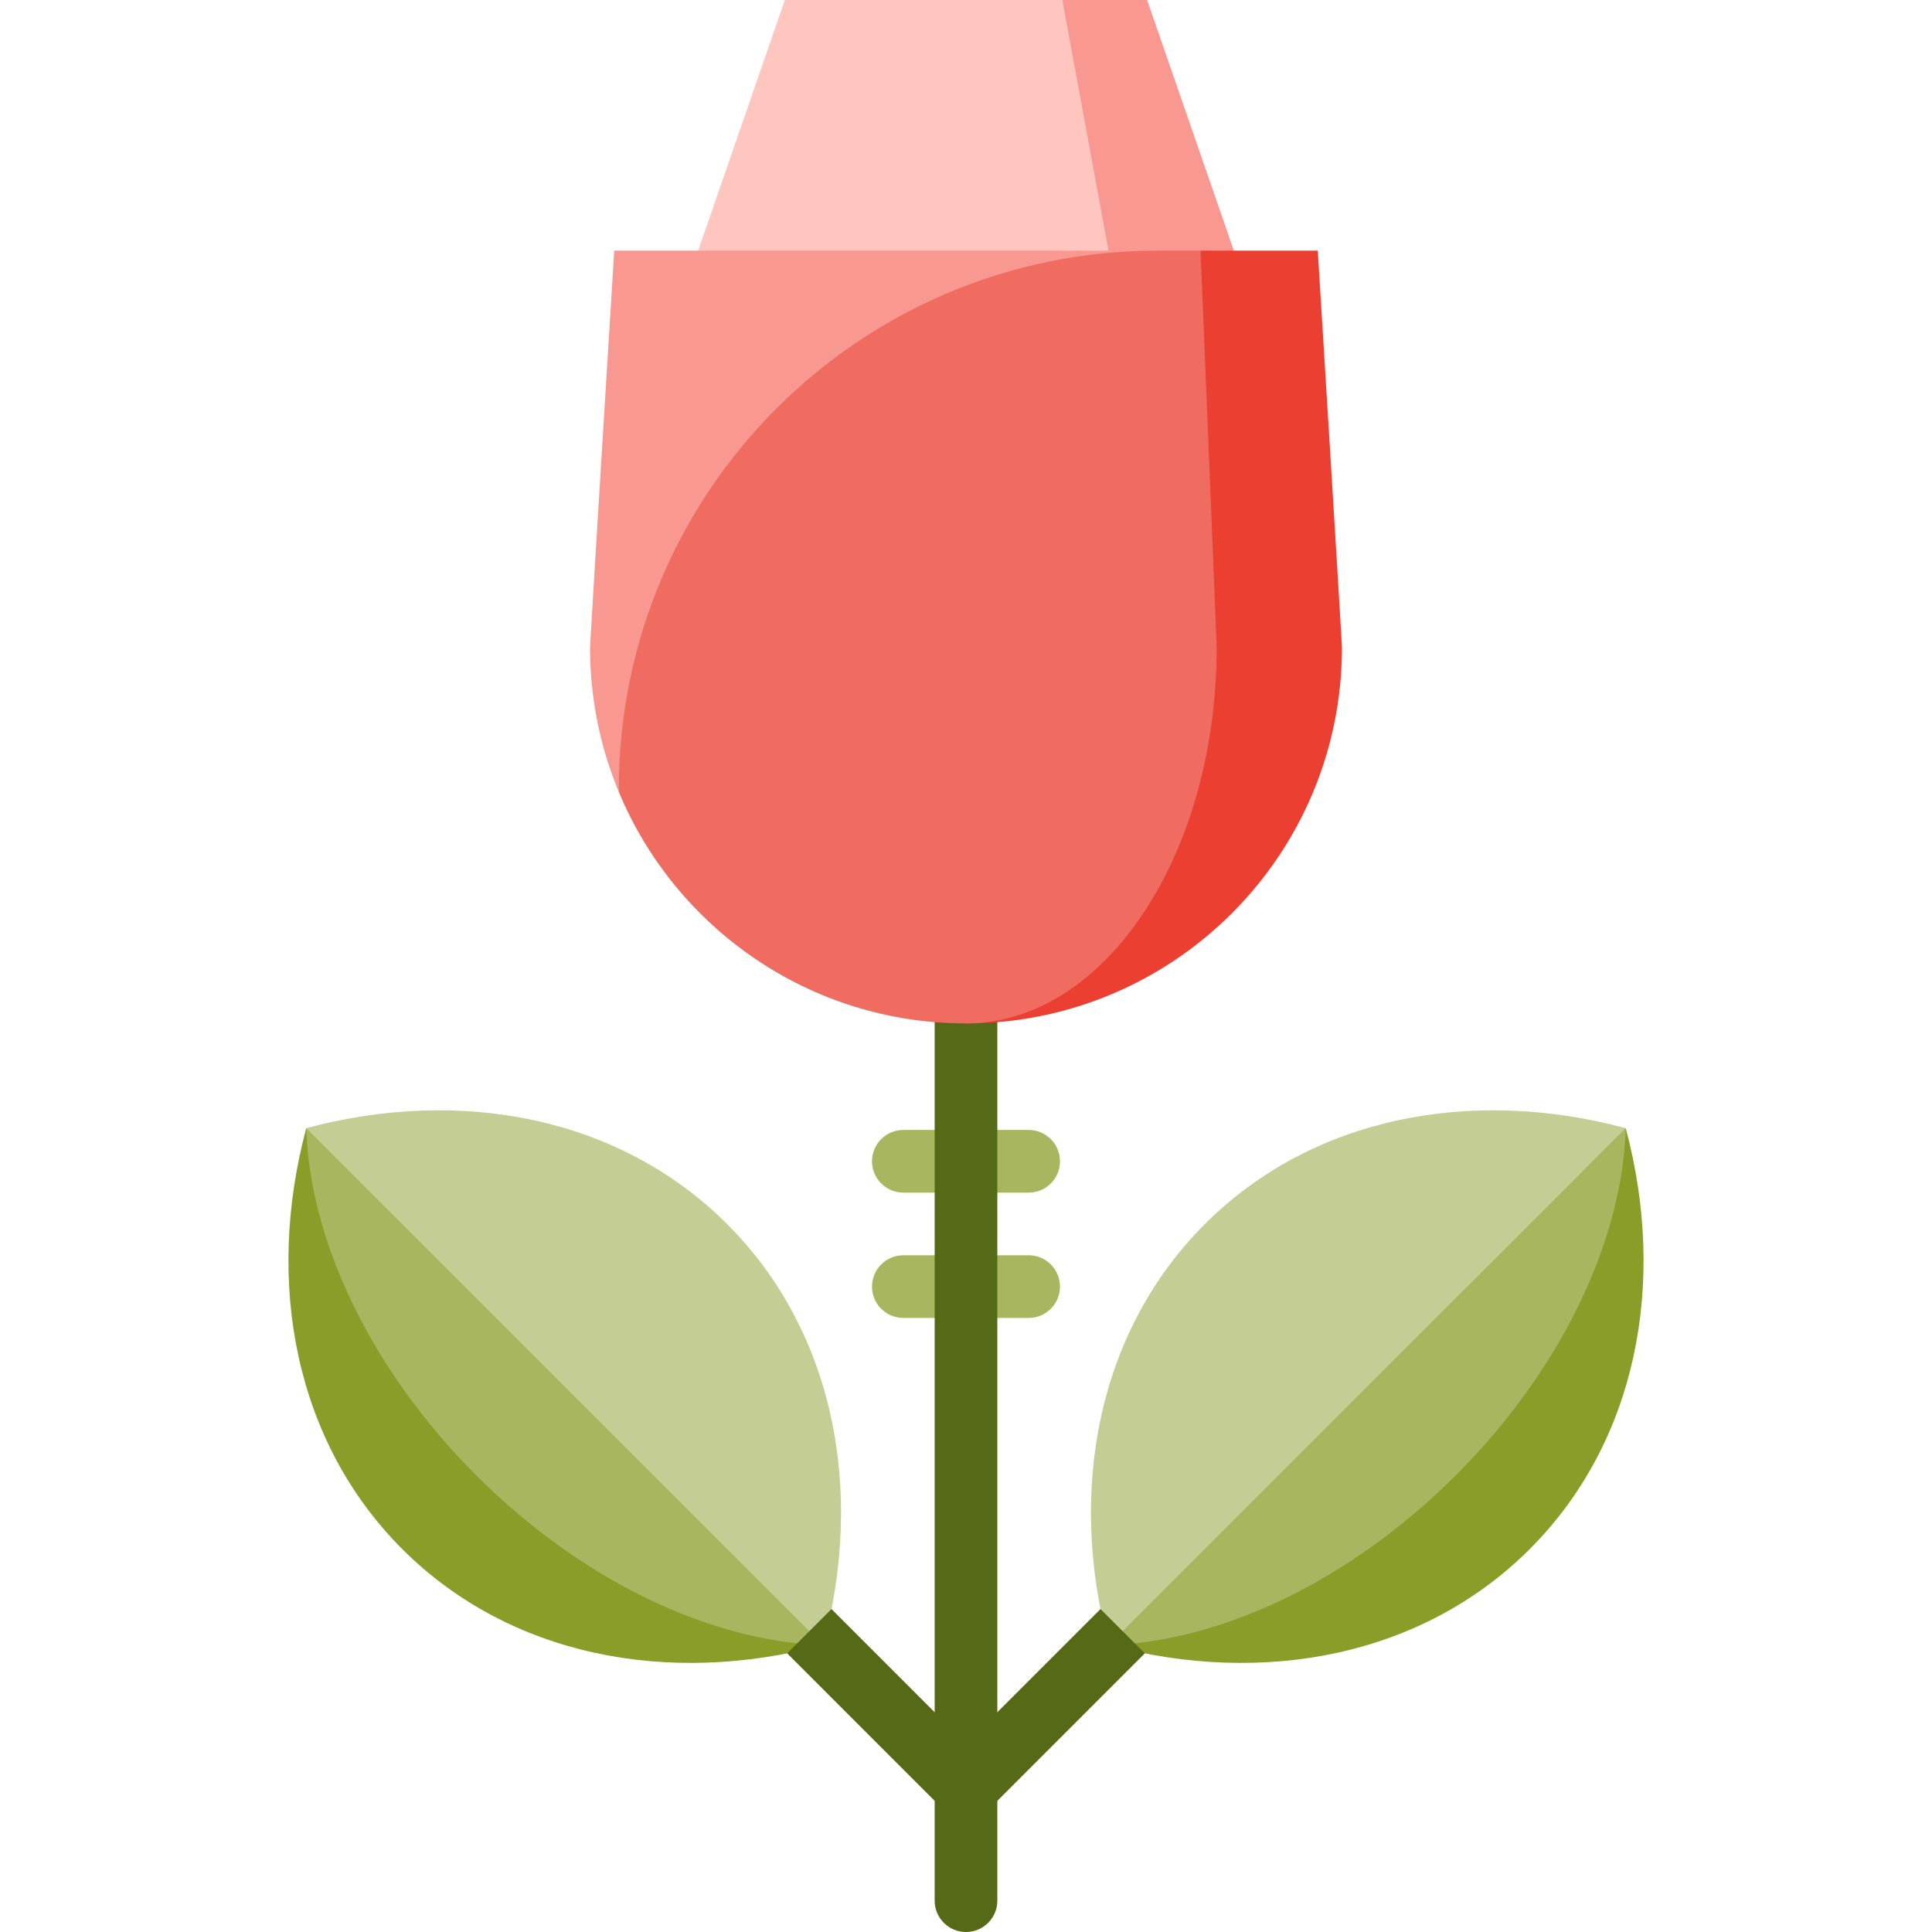
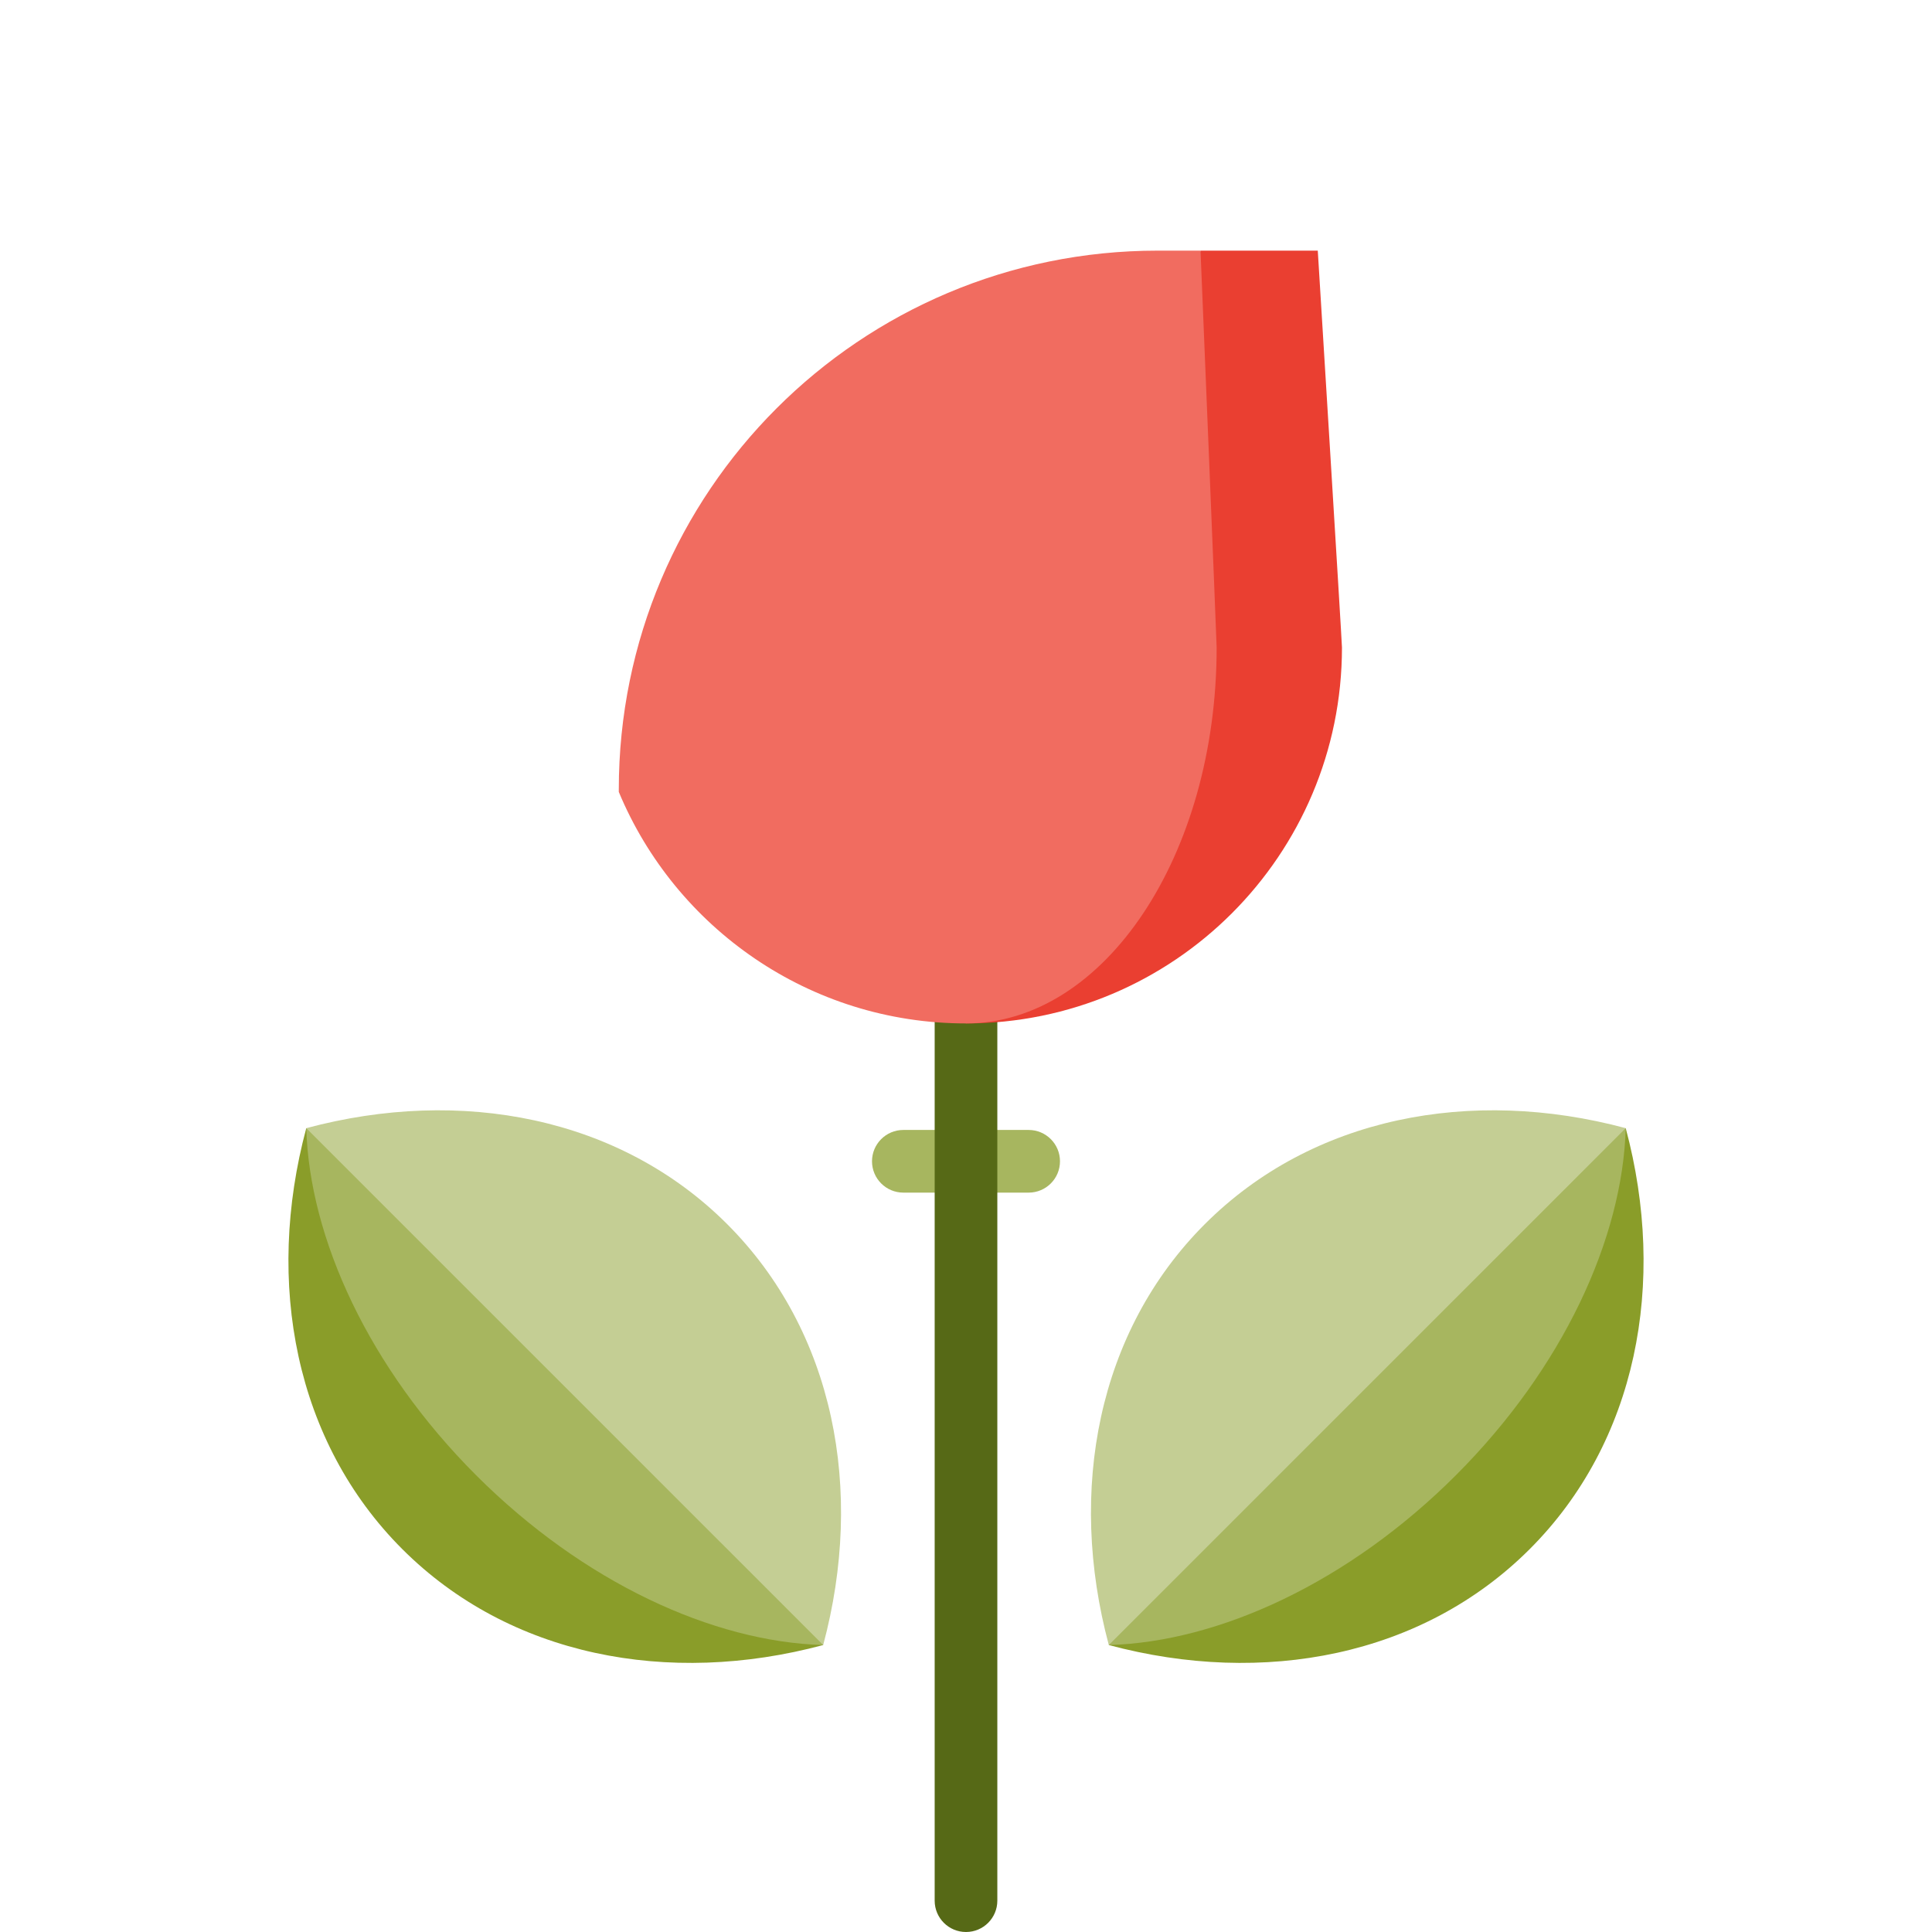
<svg xmlns="http://www.w3.org/2000/svg" height="800px" width="800px" version="1.1" id="Layer_1" viewBox="0 0 512 512" xml:space="preserve">
  <g>
-     <path style="fill:#A7B65F;" d="M272.605,349.267h-33.211c-4.585,0-8.303-3.717-8.303-8.303s3.717-8.303,8.303-8.303h33.211   c4.585,0,8.303,3.717,8.303,8.303S277.191,349.267,272.605,349.267z" />
    <path style="fill:#A7B65F;" d="M272.605,316.057h-33.211c-4.585,0-8.303-3.717-8.303-8.303s3.717-8.303,8.303-8.303h33.211   c4.585,0,8.303,3.717,8.303,8.303S277.191,316.057,272.605,316.057z" />
  </g>
  <path style="fill:#566916;" d="M247.697,249.082v254.616c0,4.585,3.717,8.303,8.303,8.303c4.585,0,8.303-3.717,8.303-8.303V249.082  H247.697z" />
-   <polygon style="fill:#F89890;" points="281.541,0 304.002,0 326.984,66.421 281.541,132.843 " />
-   <polygon style="fill:#FFC5BF;" points="208.001,0 281.541,0 293.773,66.421 239.396,110.702 185.019,66.421 " />
  <path style="fill:#EA3F31;" d="M349.224,66.421H318.15l-62.148,204.8c55.019,0,99.632-44.602,99.632-99.632  C355.634,170.095,349.224,66.421,349.224,66.421z" />
-   <path style="fill:#F89890;" d="M162.779,66.421c0,0-6.41,103.673-6.41,105.167c0,13.561,2.712,26.491,7.616,38.281v-0.642  L306.792,66.421H162.779z" />
  <path style="fill:#F16C60;" d="M318.15,66.421c0,0,4.273,103.673,4.273,105.167c0,55.03-29.735,99.632-66.421,99.632  c-41.469,0-77.016-25.329-92.016-61.351v-0.642c0-78.931,63.875-142.806,142.806-142.806H318.15z" />
  <path style="fill:#C4CE94;" d="M319.287,324.412c28.403-28.402,70.521-36.431,111.547-25.439l-41.203,97.942l-95.785,39.044  C282.853,394.932,290.884,352.814,319.287,324.412z" />
  <path style="fill:#8A9D29;" d="M430.836,298.975l-52.842,84.145l-84.153,52.834c41.025,10.998,83.155,2.967,111.555-25.433  C433.795,382.123,441.819,340,430.836,298.975z" />
  <path style="fill:#A7B65F;" d="M430.836,298.975c-0.838,29.206-16.611,63.578-45.01,91.977c-28.4,28.4-62.779,44.18-91.985,45.003  L430.836,298.975z" />
  <path style="fill:#C4CE94;" d="M192.713,324.412c-28.403-28.402-70.521-36.431-111.547-25.439l41.203,97.942l95.785,39.044  C229.146,394.932,221.116,352.814,192.713,324.412z" />
  <path style="fill:#8A9D29;" d="M81.164,298.975l52.842,84.145l84.153,52.834c-41.025,10.998-83.155,2.967-111.555-25.433  C78.205,382.123,70.181,340,81.164,298.975z" />
  <path style="fill:#A7B65F;" d="M81.164,298.975c0.838,29.206,16.611,63.578,45.011,91.977c28.4,28.4,62.779,44.18,91.985,45.003  L81.164,298.975z" />
-   <polygon style="fill:#566916;" points="291.648,426.414 255.999,462.065 220.352,426.414 208.609,438.154 250.129,479.678   261.871,479.678 303.39,438.154 " />
</svg>